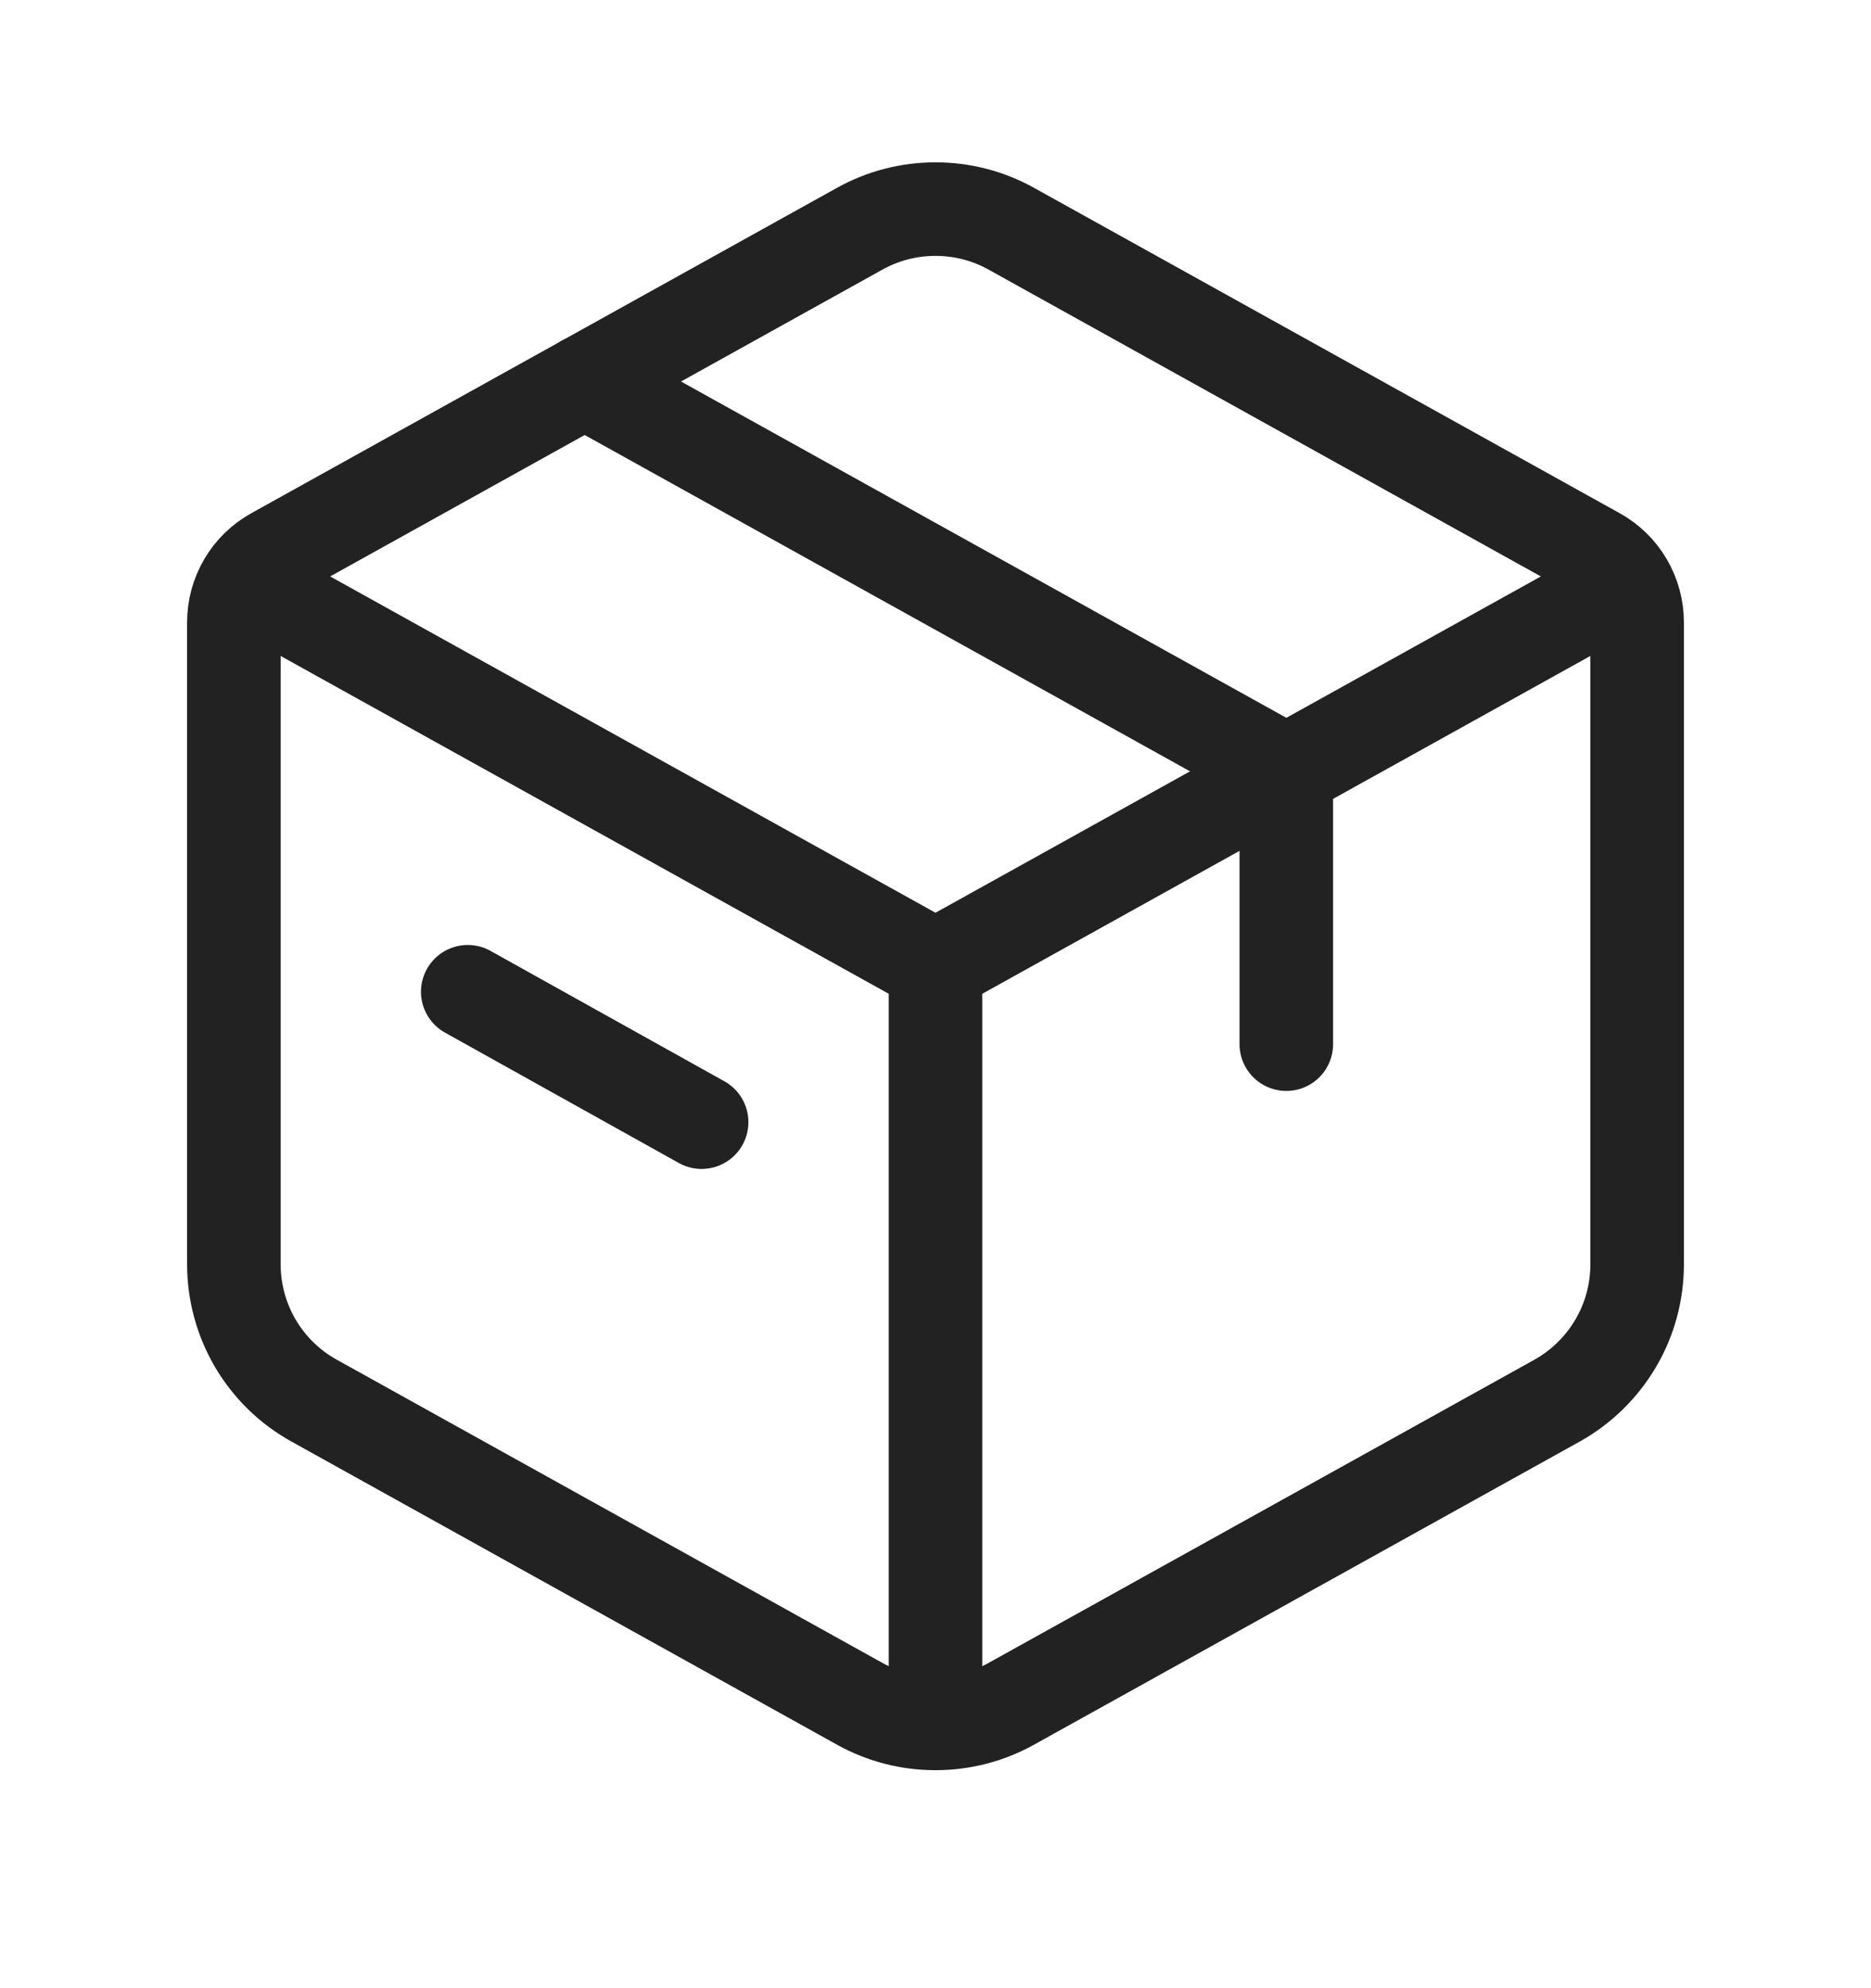
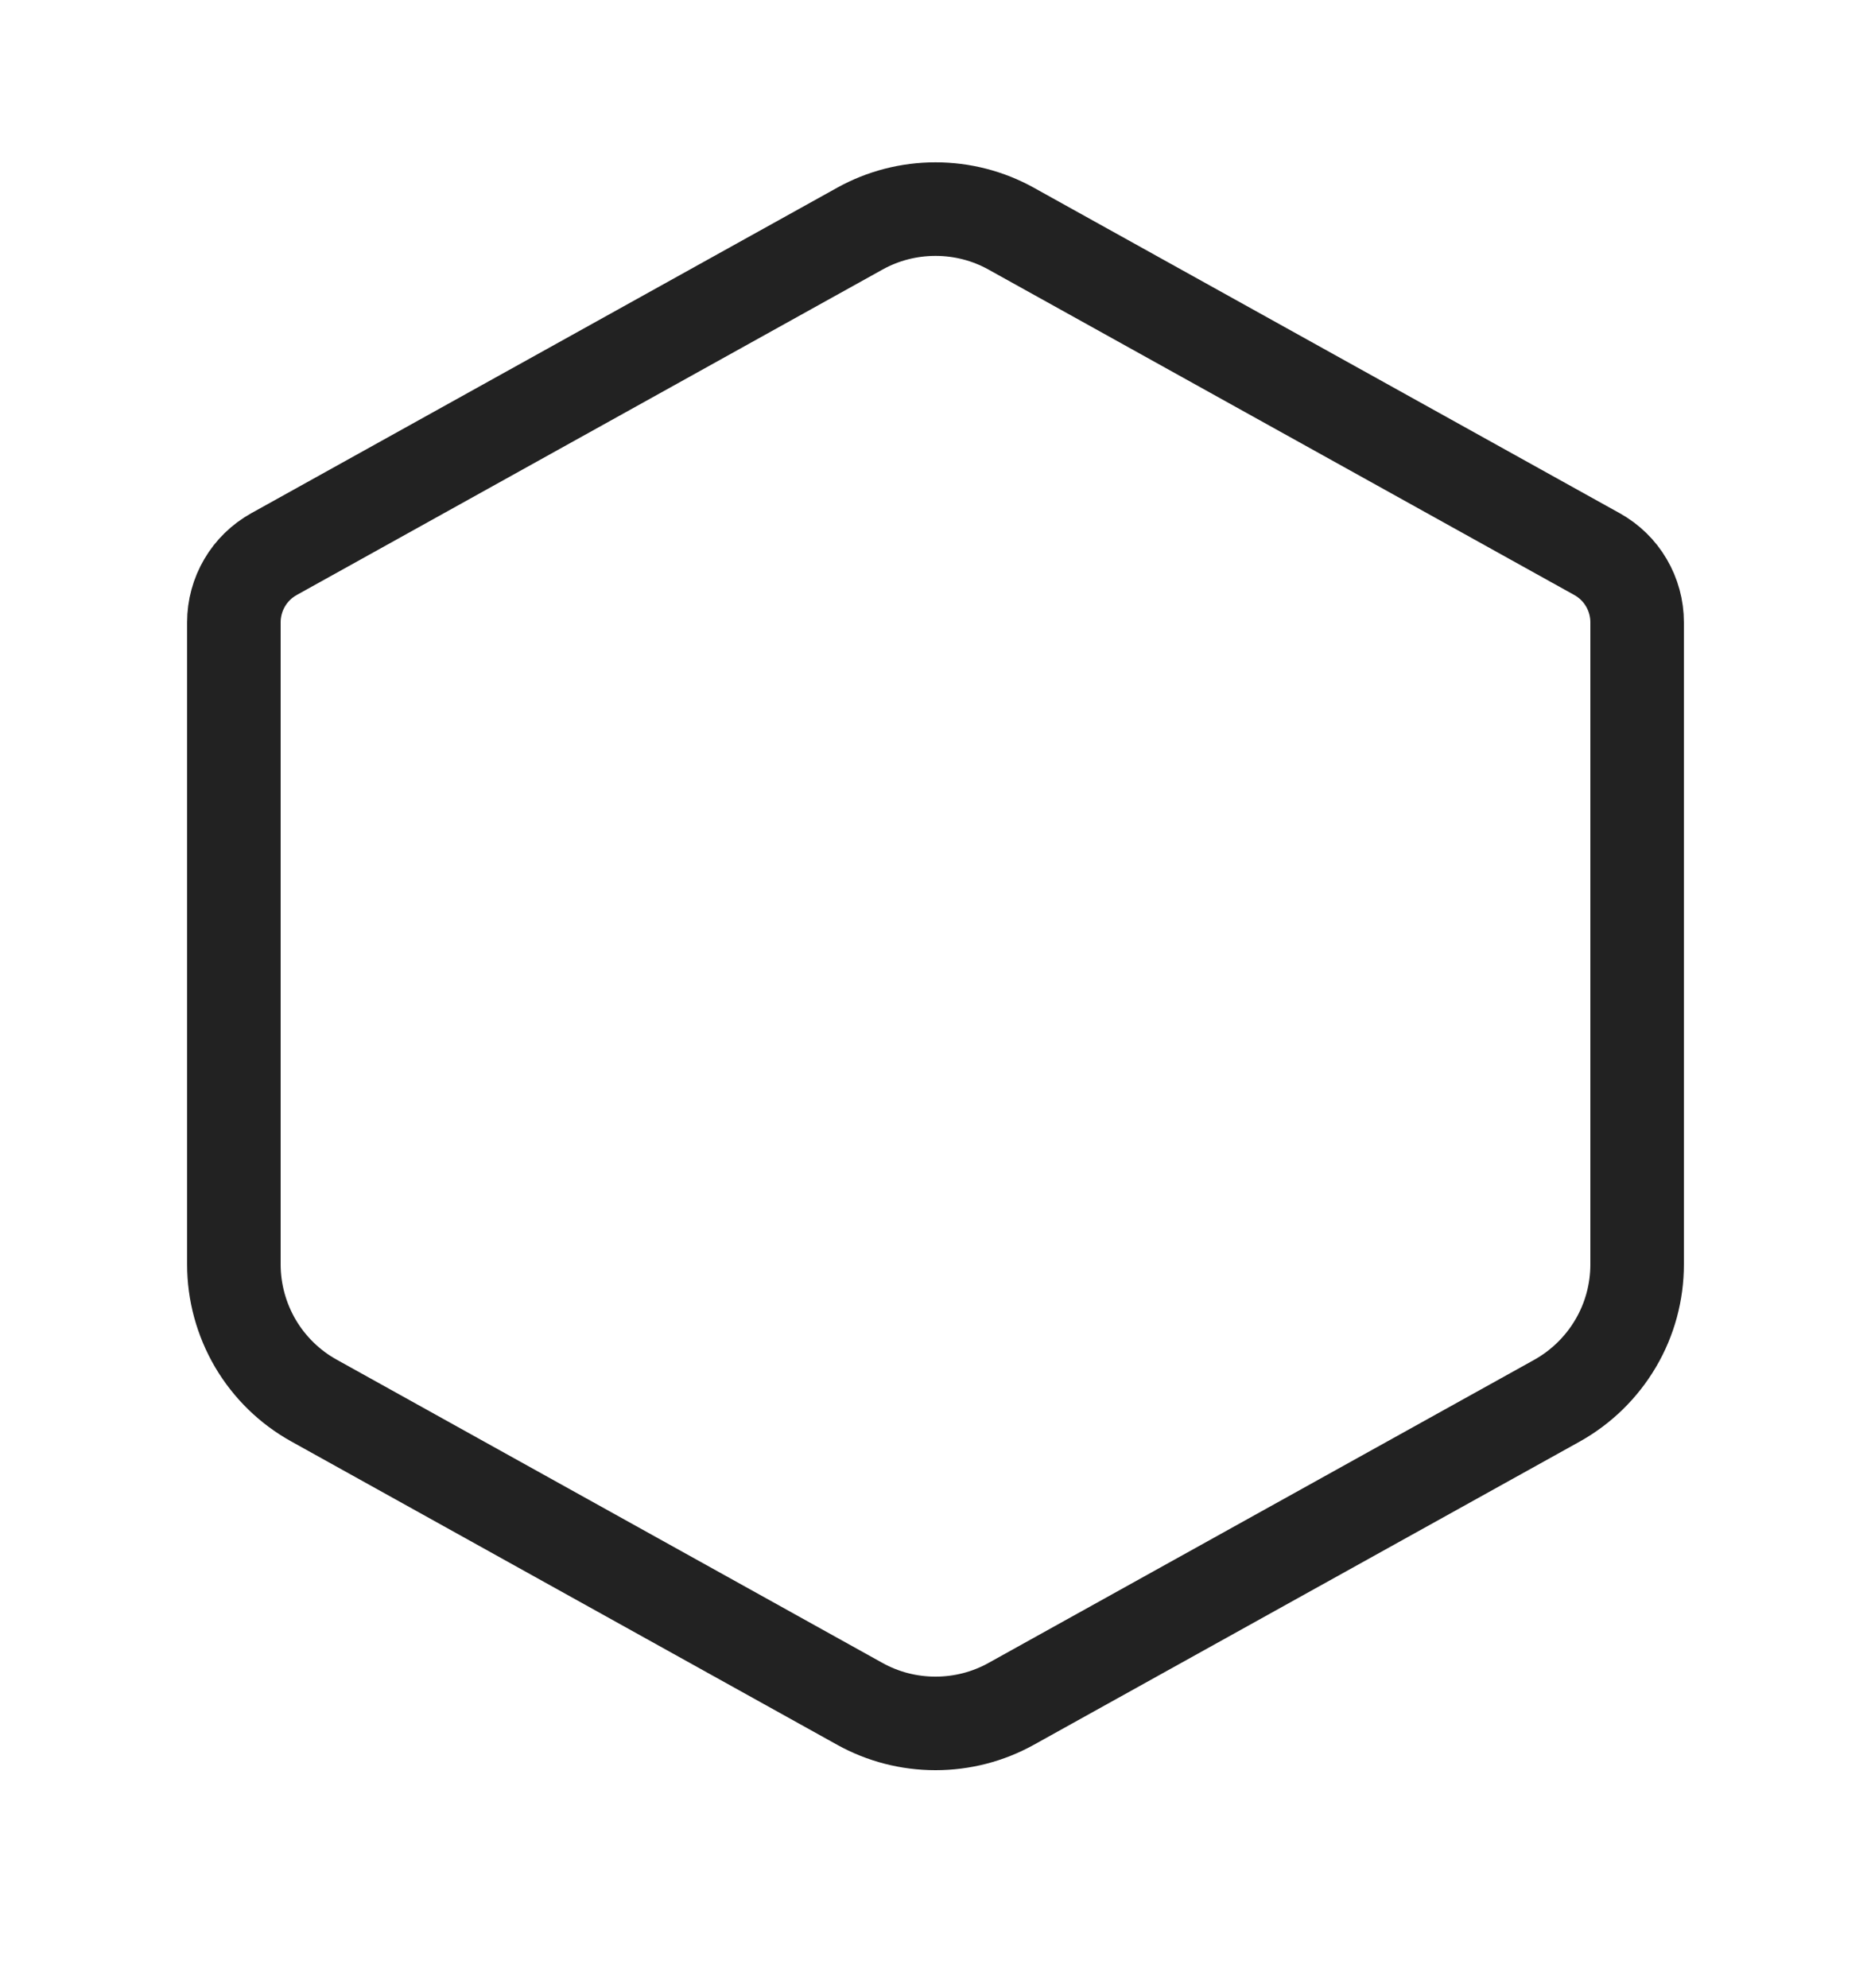
<svg xmlns="http://www.w3.org/2000/svg" width="16" height="17" viewBox="0 0 16 17" fill="none">
  <path d="M7.353 1.955C7.551 1.845 7.773 1.788 8 1.788C8.227 1.788 8.449 1.845 8.647 1.955L13.657 4.738C13.761 4.796 13.848 4.88 13.908 4.983C13.968 5.085 14 5.202 14 5.321V10.811C14 11.049 13.937 11.282 13.816 11.487C13.695 11.692 13.522 11.861 13.314 11.977L8.647 14.569C8.449 14.679 8.227 14.736 8 14.736C7.773 14.736 7.551 14.679 7.353 14.569L2.686 11.976C2.478 11.861 2.305 11.692 2.184 11.487C2.064 11.282 2 11.049 2 10.811V5.321C2 5.202 2.032 5.085 2.092 4.983C2.152 4.88 2.239 4.796 2.343 4.738L7.353 1.955Z" stroke="#222222" stroke-width="0.8" stroke-linecap="round" stroke-linejoin="round" />
-   <path d="M5 3.262L11 6.595V8.928M4 8.48L6 9.595" stroke="#222222" stroke-width="0.8" stroke-linecap="round" stroke-linejoin="round" />
-   <path d="M2 4.929L8 8.262M8 8.262L14 4.929M8 8.262V14.929" stroke="#222222" stroke-width="0.8" stroke-linejoin="round" />
</svg>